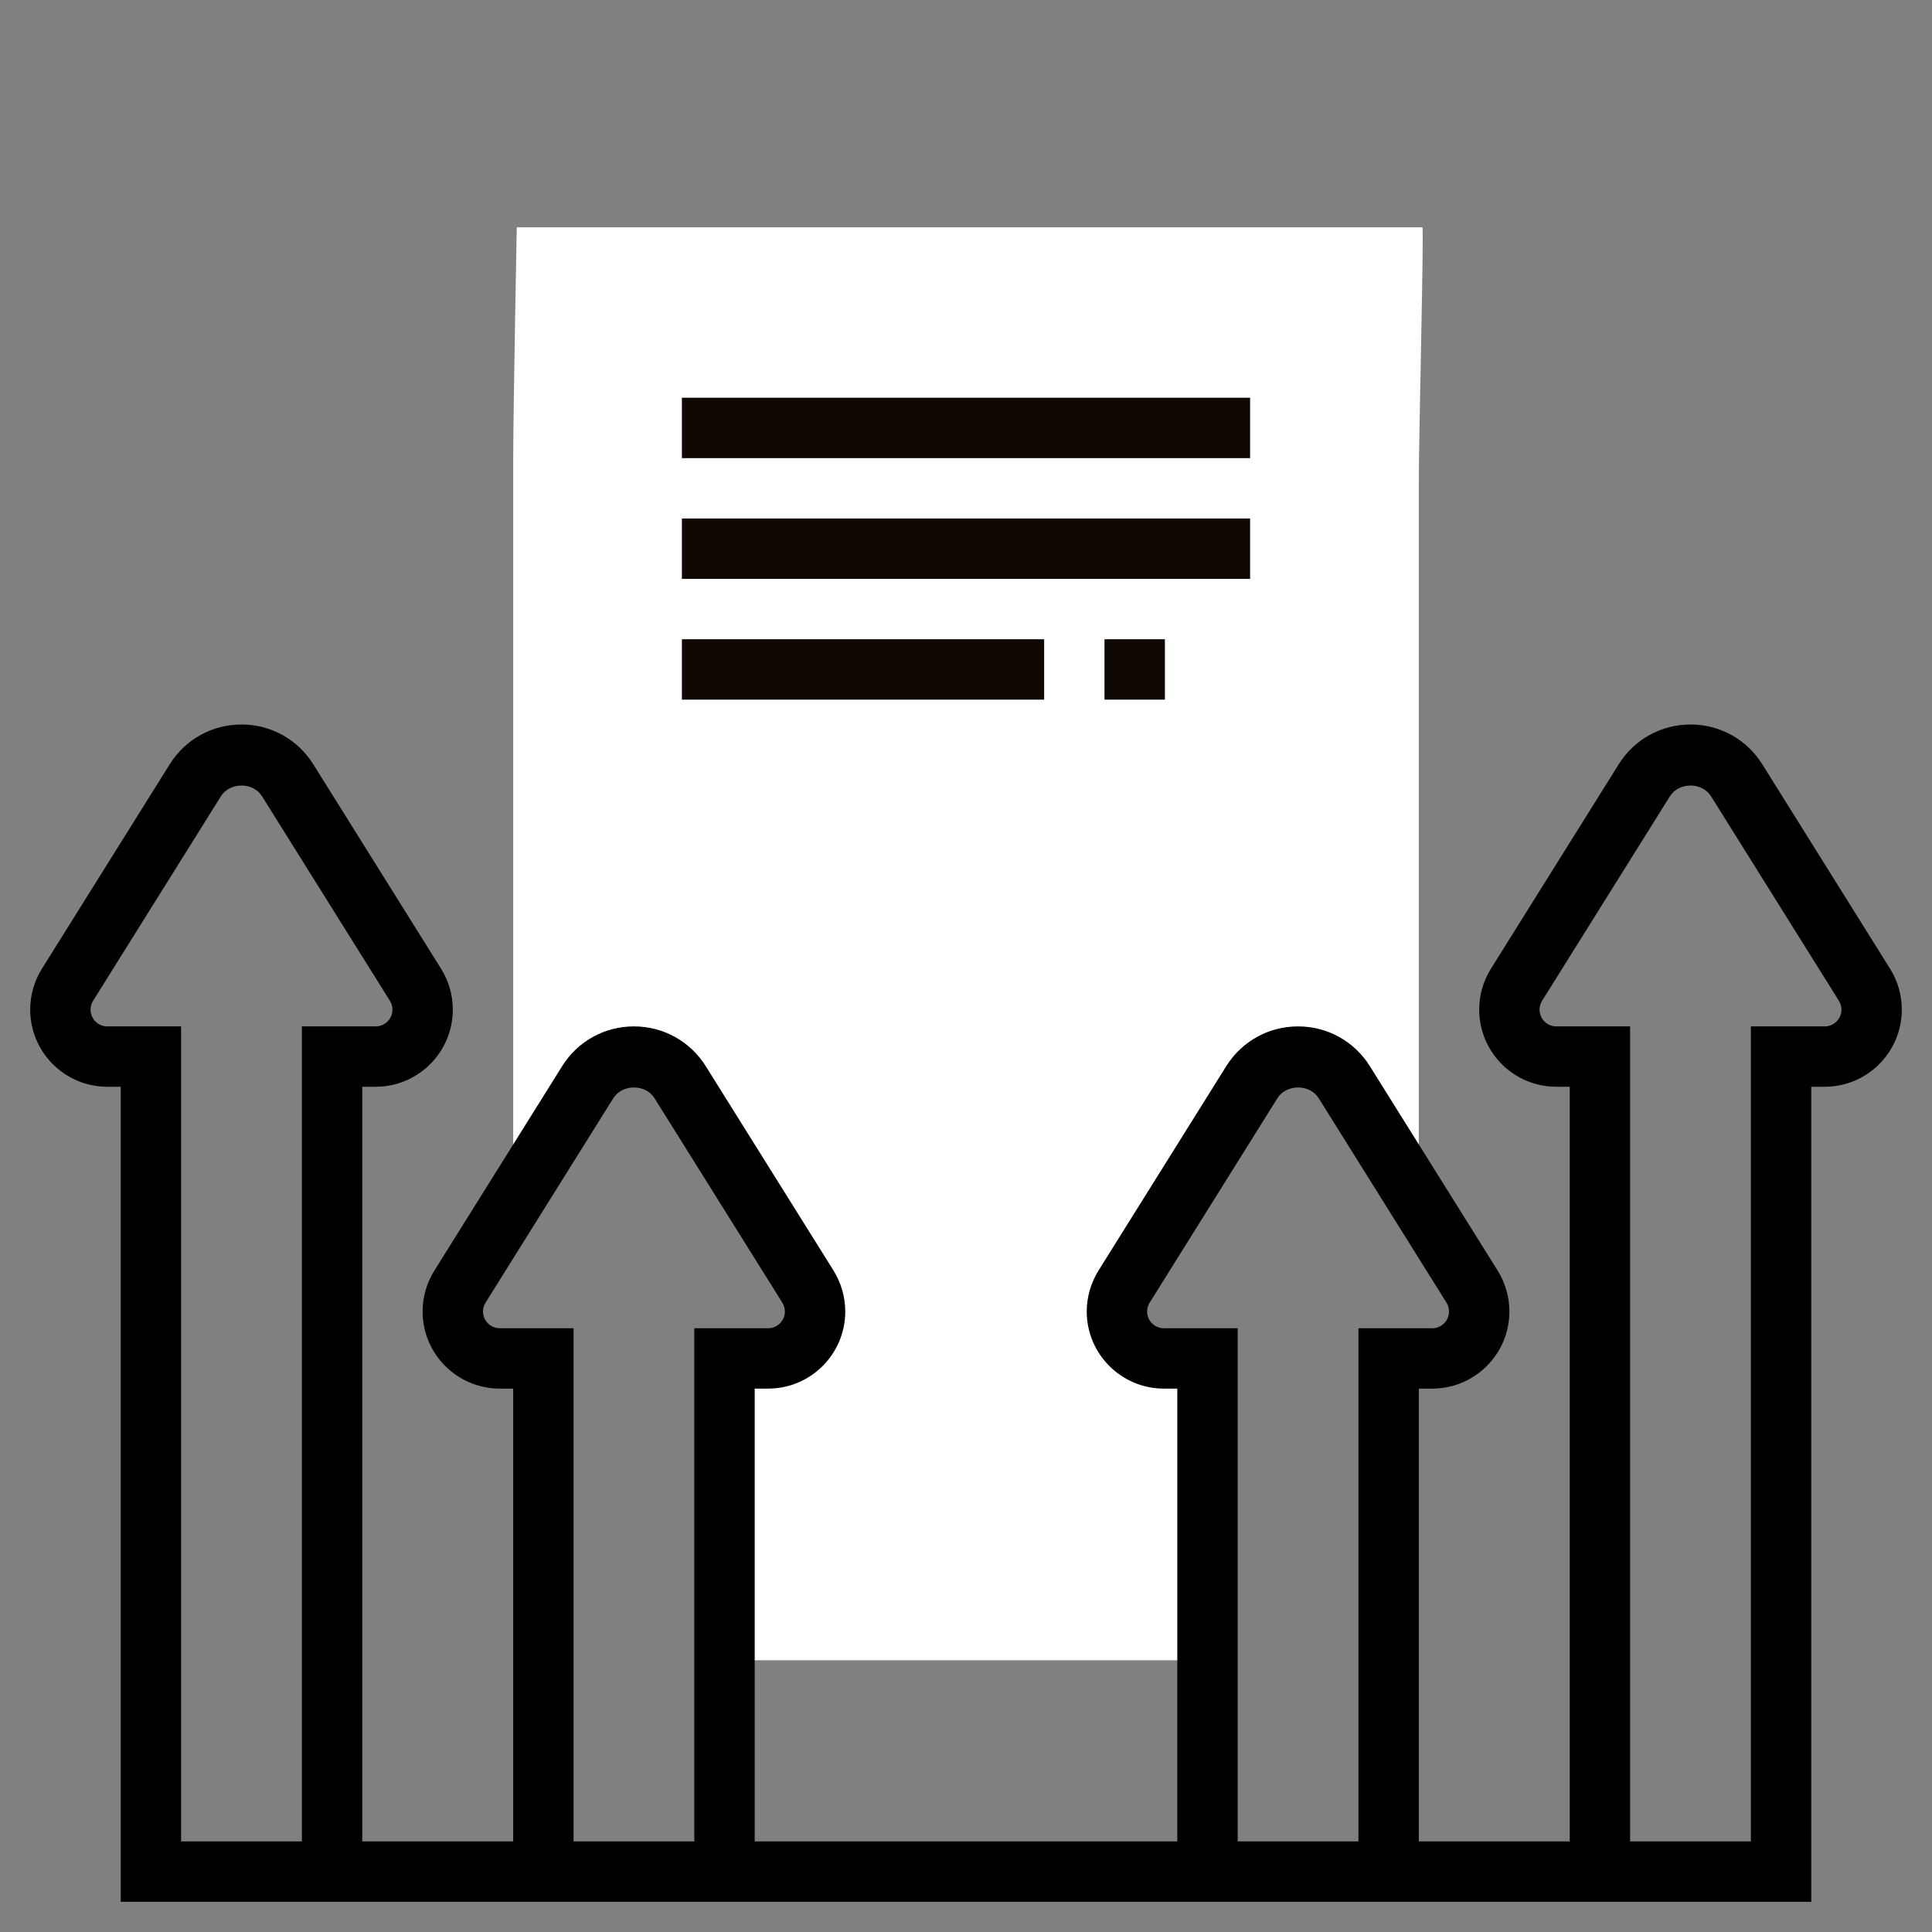
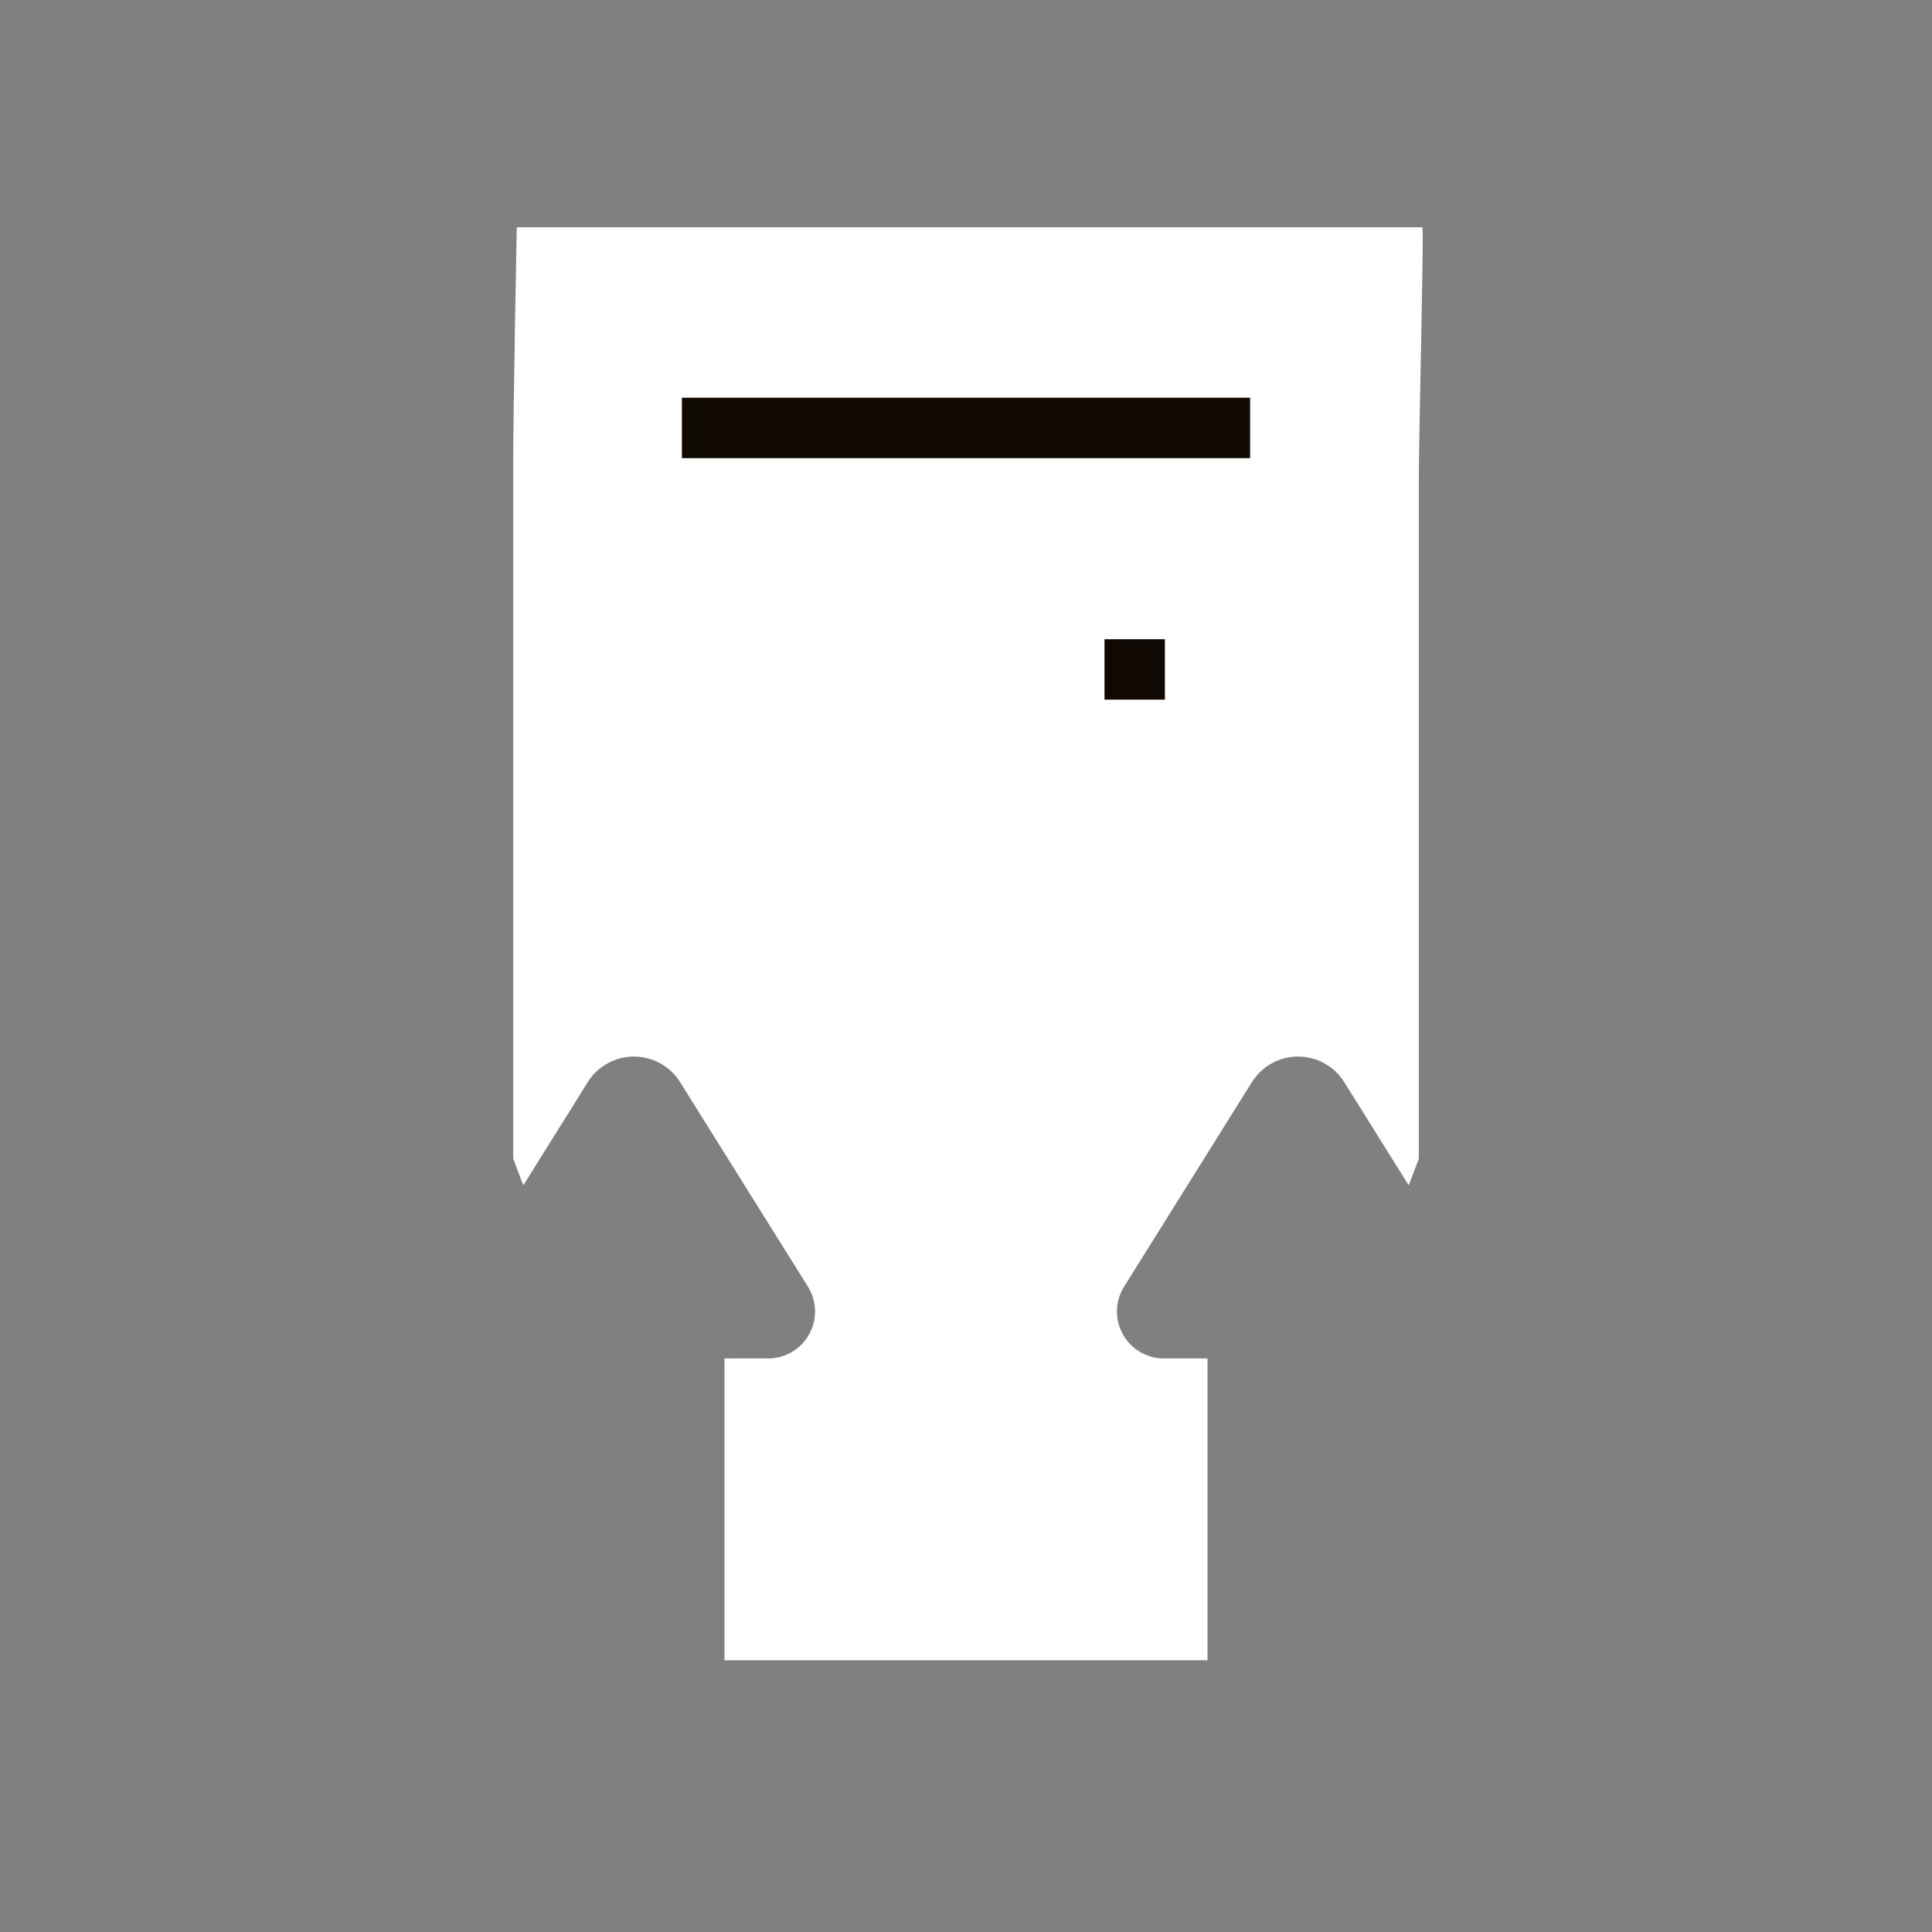
<svg xmlns="http://www.w3.org/2000/svg" width="38" height="38" viewBox="0 0 38 38" fill="none">
  <rect x="0" y="0" width="38" height="38" fill="#808080" stroke="none" />
  <path d="M27.906 9.5C27.906 8.526 28.011 4.471 27.976 4.471C27.941 4.471 10.164 4.471 10.164 4.471C10.164 4.471 10.094 8.107 10.094 9.081V22.791L10.293 23.314L11.56 21.285C11.756 20.971 12.099 20.781 12.469 20.781C12.838 20.781 13.181 20.971 13.377 21.285L15.891 25.307C15.983 25.453 16.031 25.623 16.031 25.796C16.031 26.305 15.618 26.719 15.109 26.719H14.25V32.656H23.75V26.719H22.891C22.382 26.719 21.969 26.305 21.969 25.796C21.969 25.623 22.017 25.453 22.109 25.307L24.623 21.285C24.819 20.971 25.162 20.781 25.531 20.781C25.901 20.781 26.244 20.971 26.44 21.285L27.707 23.314L27.906 22.791V9.5Z" fill="white" />
-   <path d="M37.176 19.055L34.662 15.033C34.356 14.543 33.828 14.25 33.25 14.25C32.672 14.25 32.144 14.543 31.838 15.033L29.324 19.055C29.173 19.296 29.094 19.574 29.094 19.858C29.094 20.695 29.774 21.375 30.61 21.375H30.875V36.219H27.906V27.312H28.171C29.007 27.312 29.688 26.632 29.688 25.796C29.688 25.511 29.608 25.234 29.457 24.991L26.943 20.97C26.637 20.48 26.109 20.188 25.531 20.188C24.953 20.188 24.426 20.48 24.119 20.97L21.605 24.992C21.455 25.234 21.375 25.512 21.375 25.796C21.375 26.632 22.055 27.312 22.891 27.312H23.156V36.219H14.844V27.312H15.109C15.945 27.312 16.625 26.632 16.625 25.796C16.625 25.511 16.545 25.234 16.395 24.991L13.881 20.97C13.574 20.48 13.046 20.188 12.469 20.188C11.891 20.188 11.363 20.48 11.057 20.97L8.543 24.992C8.392 25.234 8.312 25.512 8.312 25.796C8.312 26.632 8.993 27.312 9.829 27.312H10.094V36.219H7.125V21.375H7.39C8.226 21.375 8.906 20.695 8.906 19.858C8.906 19.574 8.827 19.296 8.676 19.055L6.162 15.033C5.856 14.543 5.328 14.25 4.75 14.25C4.172 14.25 3.644 14.543 3.338 15.033L0.824 19.055C0.673 19.296 0.594 19.574 0.594 19.858C0.594 20.695 1.274 21.375 2.11 21.375H2.375V37.406H35.625V21.375H35.89C36.726 21.375 37.406 20.695 37.406 19.858C37.406 19.574 37.327 19.296 37.176 19.055ZM5.938 36.219H3.562V20.188H2.11C1.929 20.188 1.781 20.04 1.781 19.858C1.781 19.796 1.798 19.736 1.831 19.684L4.345 15.662C4.521 15.38 4.979 15.38 5.154 15.662L7.668 19.683C7.702 19.736 7.719 19.797 7.719 19.858C7.719 20.04 7.571 20.188 7.39 20.188H5.938V36.219ZM22.891 26.125C22.71 26.125 22.562 25.977 22.562 25.796C22.562 25.734 22.58 25.674 22.612 25.622L25.126 21.599C25.302 21.319 25.76 21.319 25.936 21.599L28.45 25.621C28.483 25.674 28.5 25.734 28.5 25.796C28.5 25.977 28.352 26.125 28.171 26.125H26.719V36.219H24.344V26.125H22.891ZM9.829 26.125C9.648 26.125 9.5 25.977 9.5 25.796C9.5 25.734 9.517 25.674 9.55 25.622L12.064 21.599C12.239 21.319 12.698 21.319 12.873 21.599L15.387 25.621C15.42 25.674 15.438 25.734 15.438 25.796C15.438 25.977 15.29 26.125 15.109 26.125H13.656V36.219H11.281V26.125H9.829ZM35.89 20.188H34.438V36.219H32.062V20.188H30.61C30.429 20.188 30.281 20.04 30.281 19.858C30.281 19.796 30.299 19.736 30.331 19.684L32.845 15.662C33.021 15.38 33.479 15.38 33.654 15.662L36.168 19.683C36.202 19.736 36.219 19.797 36.219 19.858C36.219 20.04 36.071 20.188 35.89 20.188Z" fill="black" />
  <path d="M13.412 7.823H24.588V9.011H13.412V7.823Z" fill="#100803" />
-   <path d="M13.412 10.198H24.588V11.386H13.412V10.198Z" fill="#100803" />
-   <path d="M13.412 12.573H20.537V13.761H13.412V12.573Z" fill="#100803" />
  <path d="M21.724 12.573H22.912V13.761H21.724V12.573Z" fill="#100803" />
</svg>